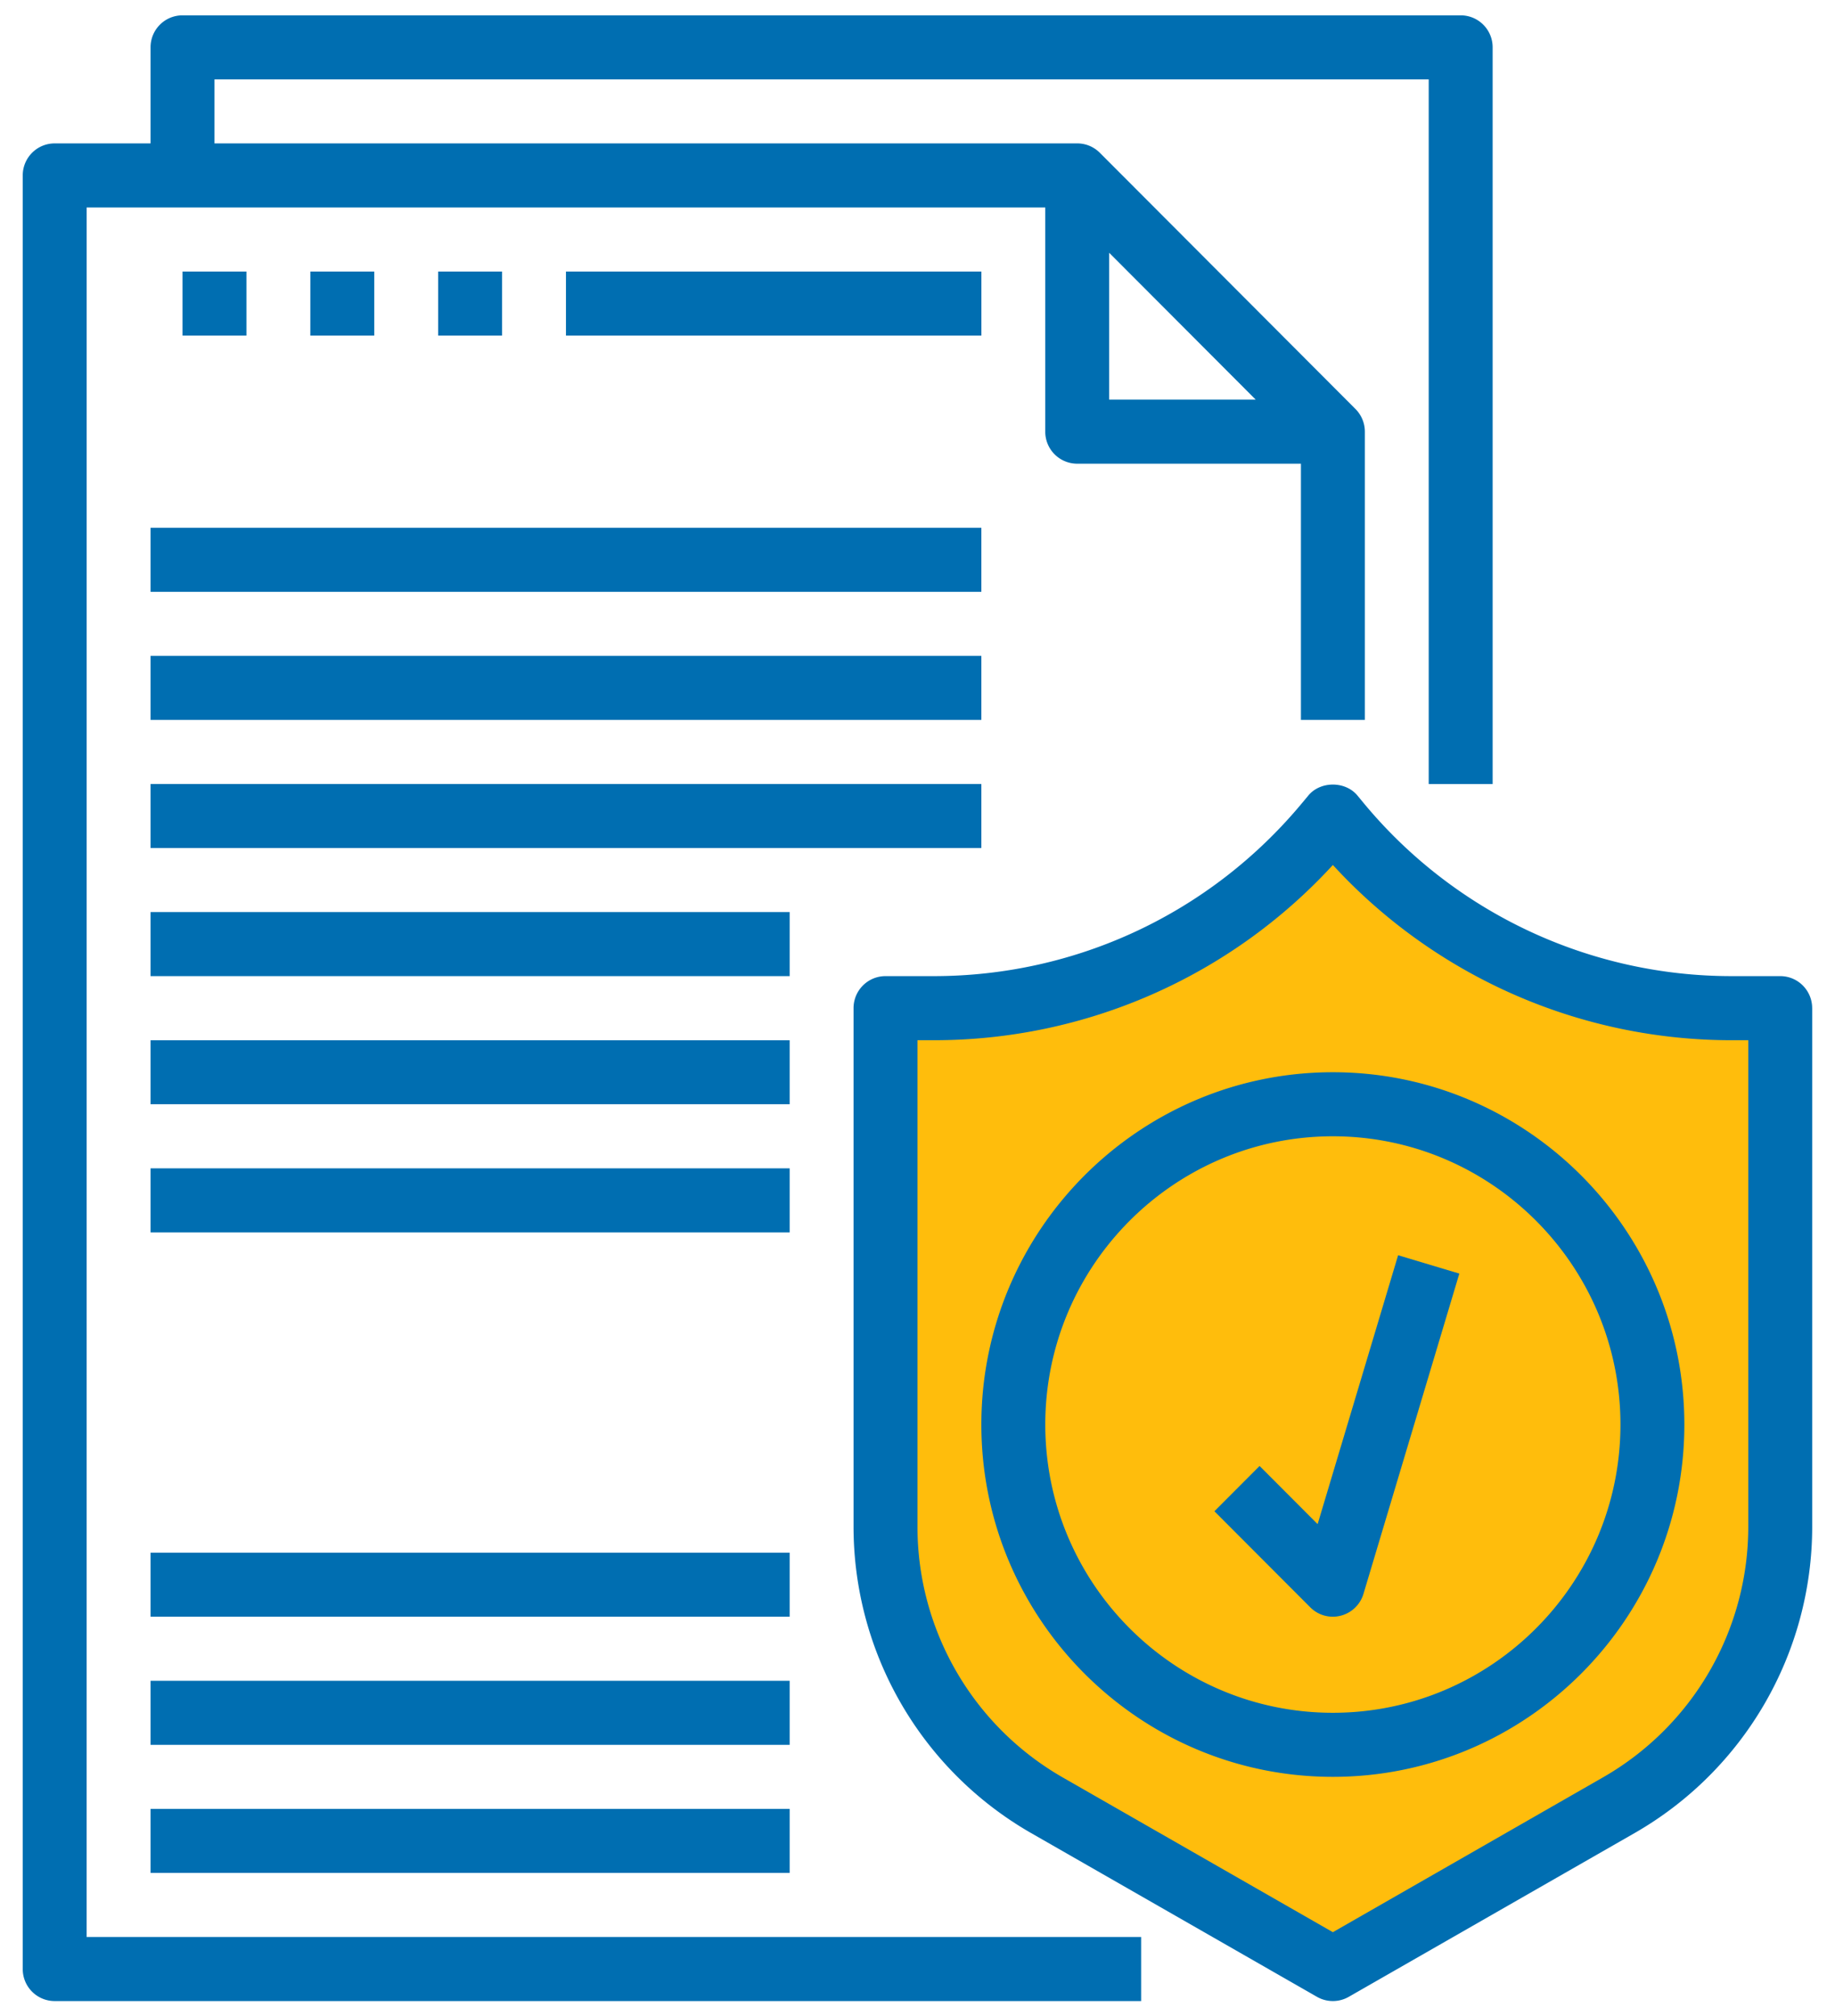
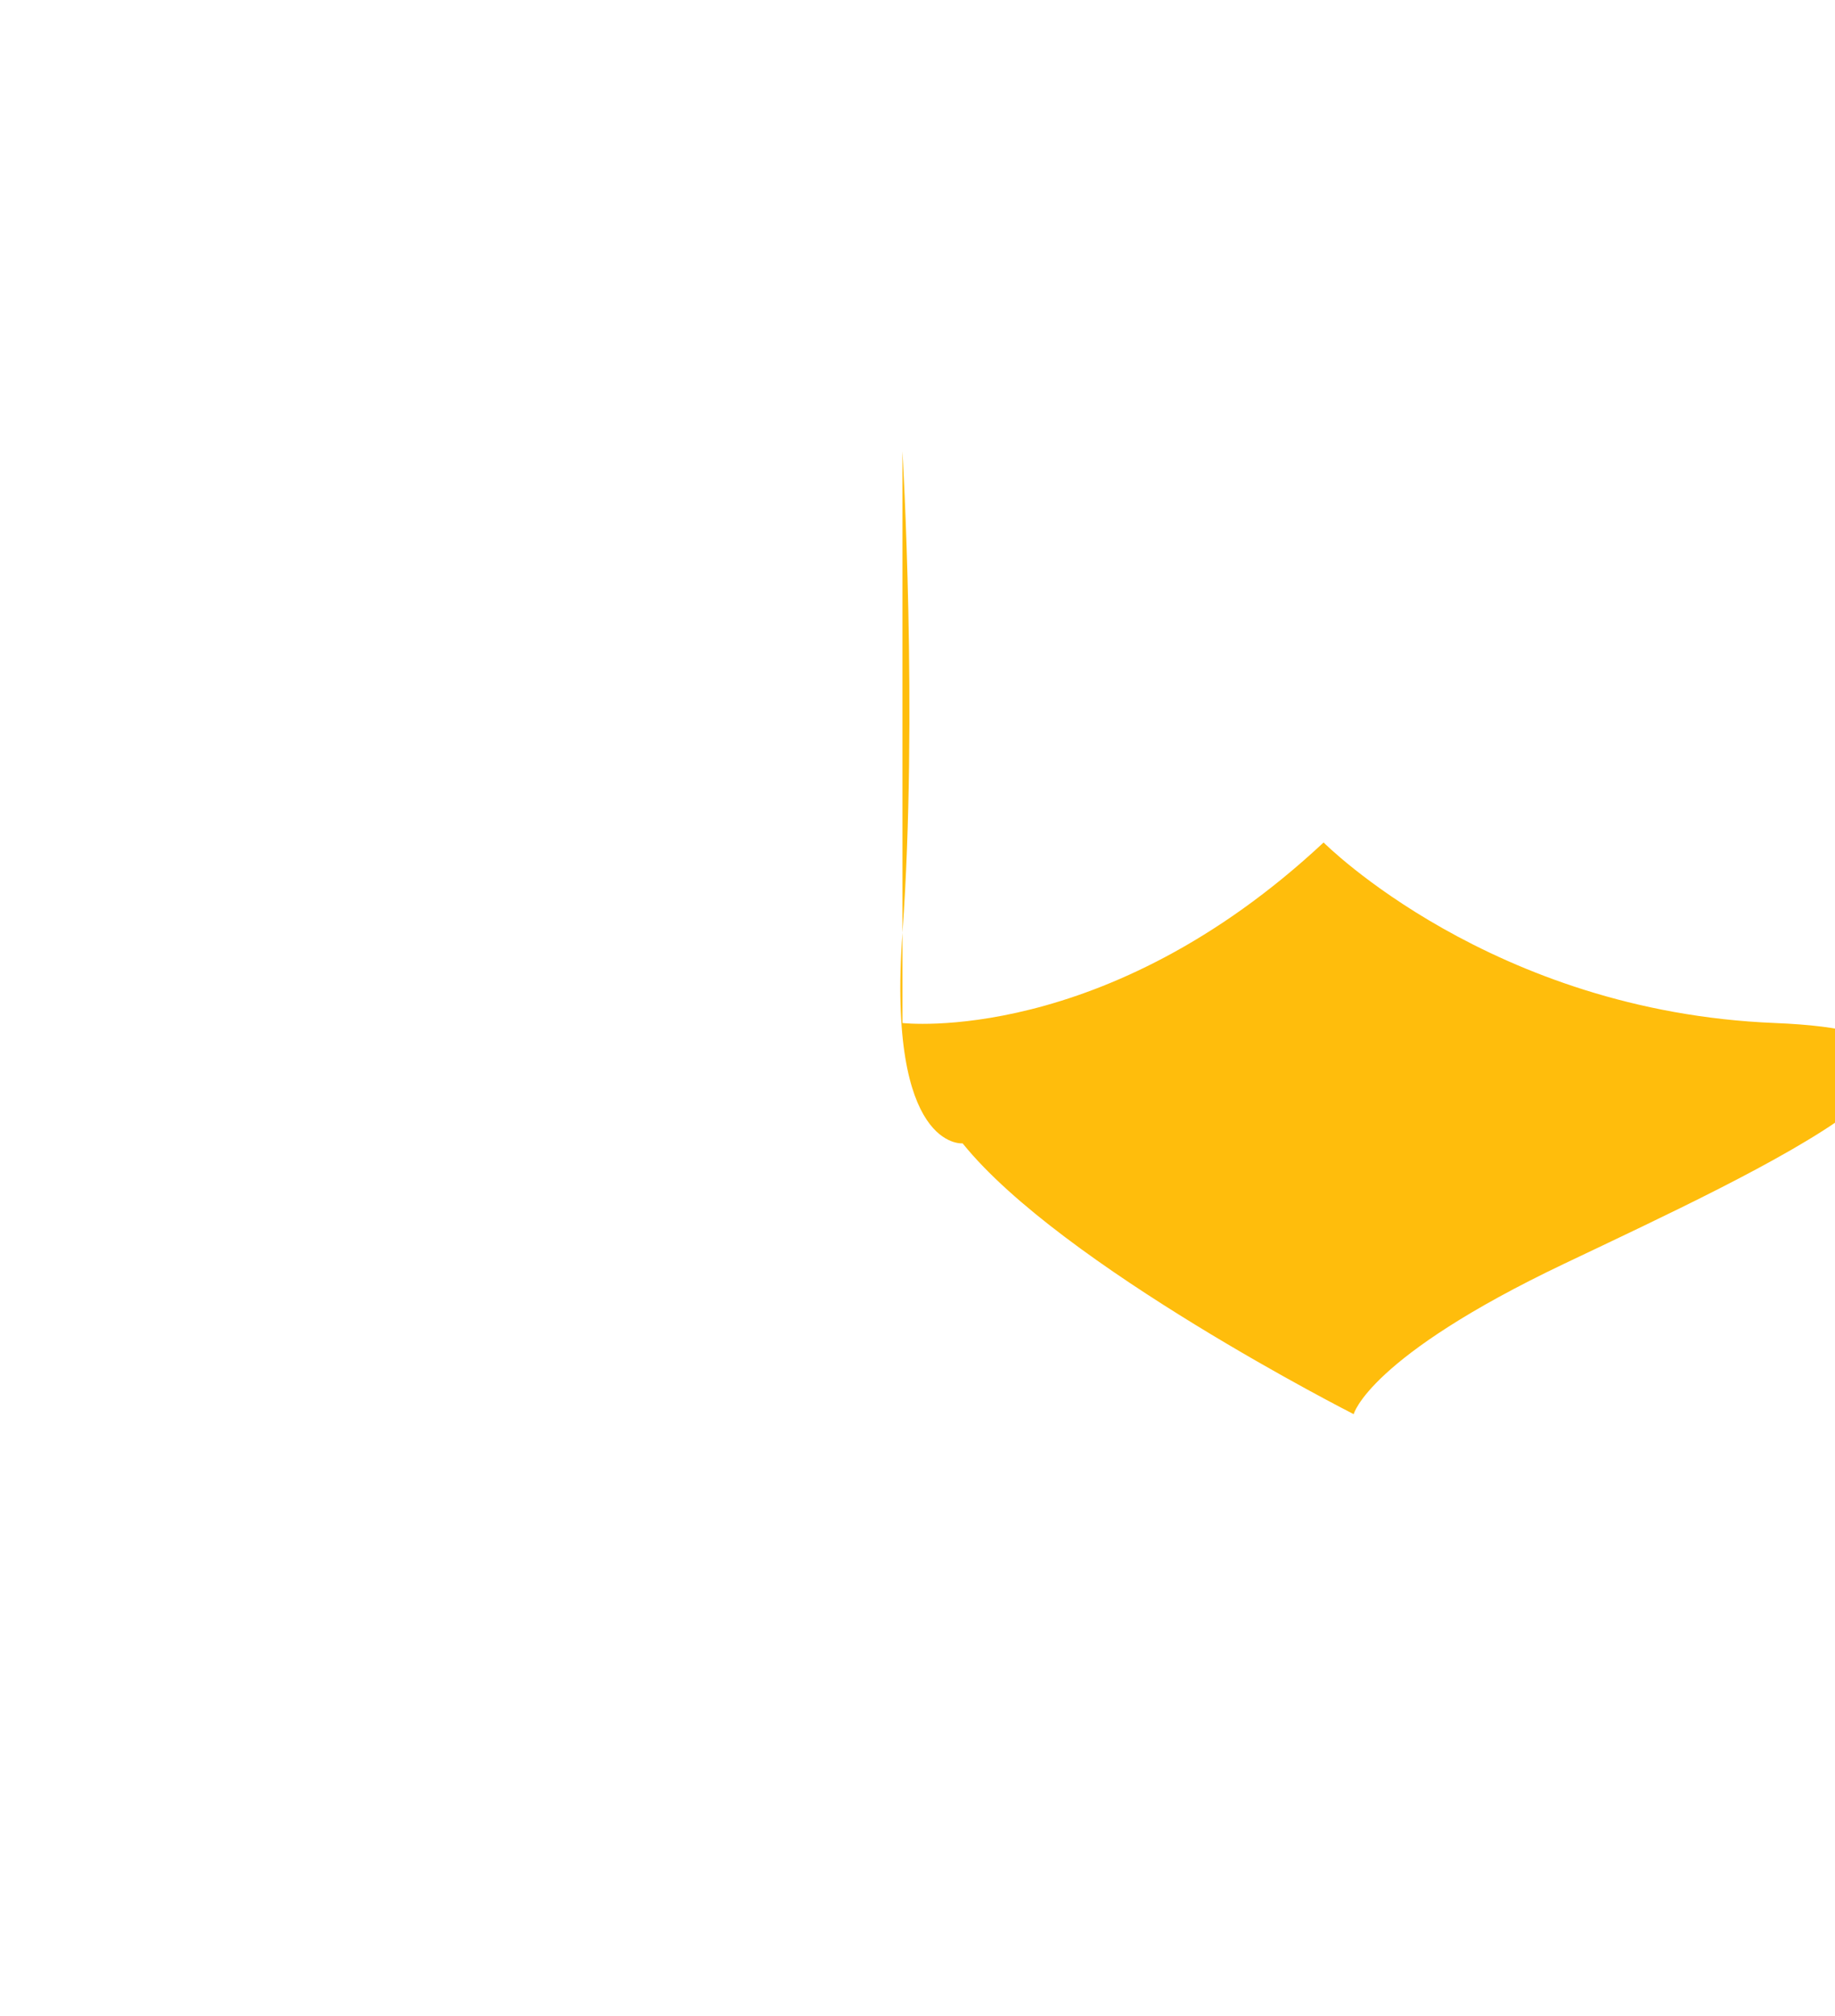
<svg xmlns="http://www.w3.org/2000/svg" width="61" height="67">
-   <path fill="#ffbd0c" d="M30 34s6.734.786 14-6c0 0 5.579 5.62 15 6v18.999s-.481 4.897-7 8c-6.52 3.104-7 5-7 5s-9.725-4.932-13-9c0 0-2.52.242-2-7 .52-7.241 0-16 0-16z" />
-   <path fill="#006eb1" d="M2.88 64.377h35.054v2.129H1.818a1.062 1.062 0 01-1.062-1.065V5.831c0-.589.475-1.065 1.062-1.065h3.187V1.573C5.005.984 5.48.51 6.067.51h42.49c.587 0 1.062.475 1.062 1.064v24.483h-2.125V2.638H7.13v2.128h28.68c.295 0 .56.12.754.315l8.495 8.512c.192.193.312.46.312.754v9.58h-2.125v-8.516H35.81a1.062 1.062 0 01-1.063-1.064V6.896H2.881zm33.992-51.095h4.871l-4.871-4.881zm23.37 20.226v17.24a11.74 11.74 0 01-5.889 10.166l-9.518 5.452a1.064 1.064 0 01-1.054 0l-9.519-5.452a11.74 11.74 0 01-5.888-10.167v-17.24c0-.589.475-1.065 1.062-1.065h1.6c4.743 0 9.204-2.093 12.241-5.744l.215-.258c.402-.486 1.23-.486 1.633 0l.214.259a15.876 15.876 0 0012.24 5.743h1.6c.588 0 1.062.476 1.062 1.066zm-2.125 1.064h-.538a17.989 17.989 0 01-13.271-5.824 17.99 17.99 0 01-13.272 5.824h-.537v16.175a9.604 9.604 0 004.817 8.32l8.992 5.15 8.991-5.152a9.6 9.6 0 004.818-8.318zm-2.125 12.774c0 6.456-5.242 11.708-11.684 11.708-6.443 0-11.685-5.252-11.685-11.708 0-6.457 5.242-11.71 11.685-11.71 6.442 0 11.684 5.253 11.684 11.71zm-2.124 0c0-5.283-4.289-9.581-9.56-9.581-5.272 0-9.56 4.298-9.56 9.58 0 5.283 4.288 9.58 9.56 9.58 5.271 0 9.56-4.297 9.56-9.58zm-7.391-5.628l2.035.61-3.187 10.645a1.066 1.066 0 01-1.017.759c-.279 0-.55-.109-.751-.312l-3.187-3.193 1.502-1.505 1.929 1.933zM5.005 17.54h27.618v2.13H5.005zm0 4.258h27.618v2.129H5.005zm0 4.258h27.618v2.129H5.005zm0 4.257H26.25v2.13H5.005zm0 4.26H26.25V36.7H5.005zm0 4.257H26.25v2.129H5.005zm0 12.774H26.25v2.128H5.005zm0 4.257H26.25v2.129H5.005zm0 4.258H26.25v2.129H5.005zM6.067 9.025h2.125v2.129H6.067zm4.25 0h2.124v2.129h-2.125zm4.248 0h2.124v2.129h-2.124zm4.249 0h13.81v2.129h-13.81z" />
+   <path fill="#ffbd0c" d="M30 34s6.734.786 14-6c0 0 5.579 5.62 15 6s-.481 4.897-7 8c-6.52 3.104-7 5-7 5s-9.725-4.932-13-9c0 0-2.52.242-2-7 .52-7.241 0-16 0-16z" />
</svg>